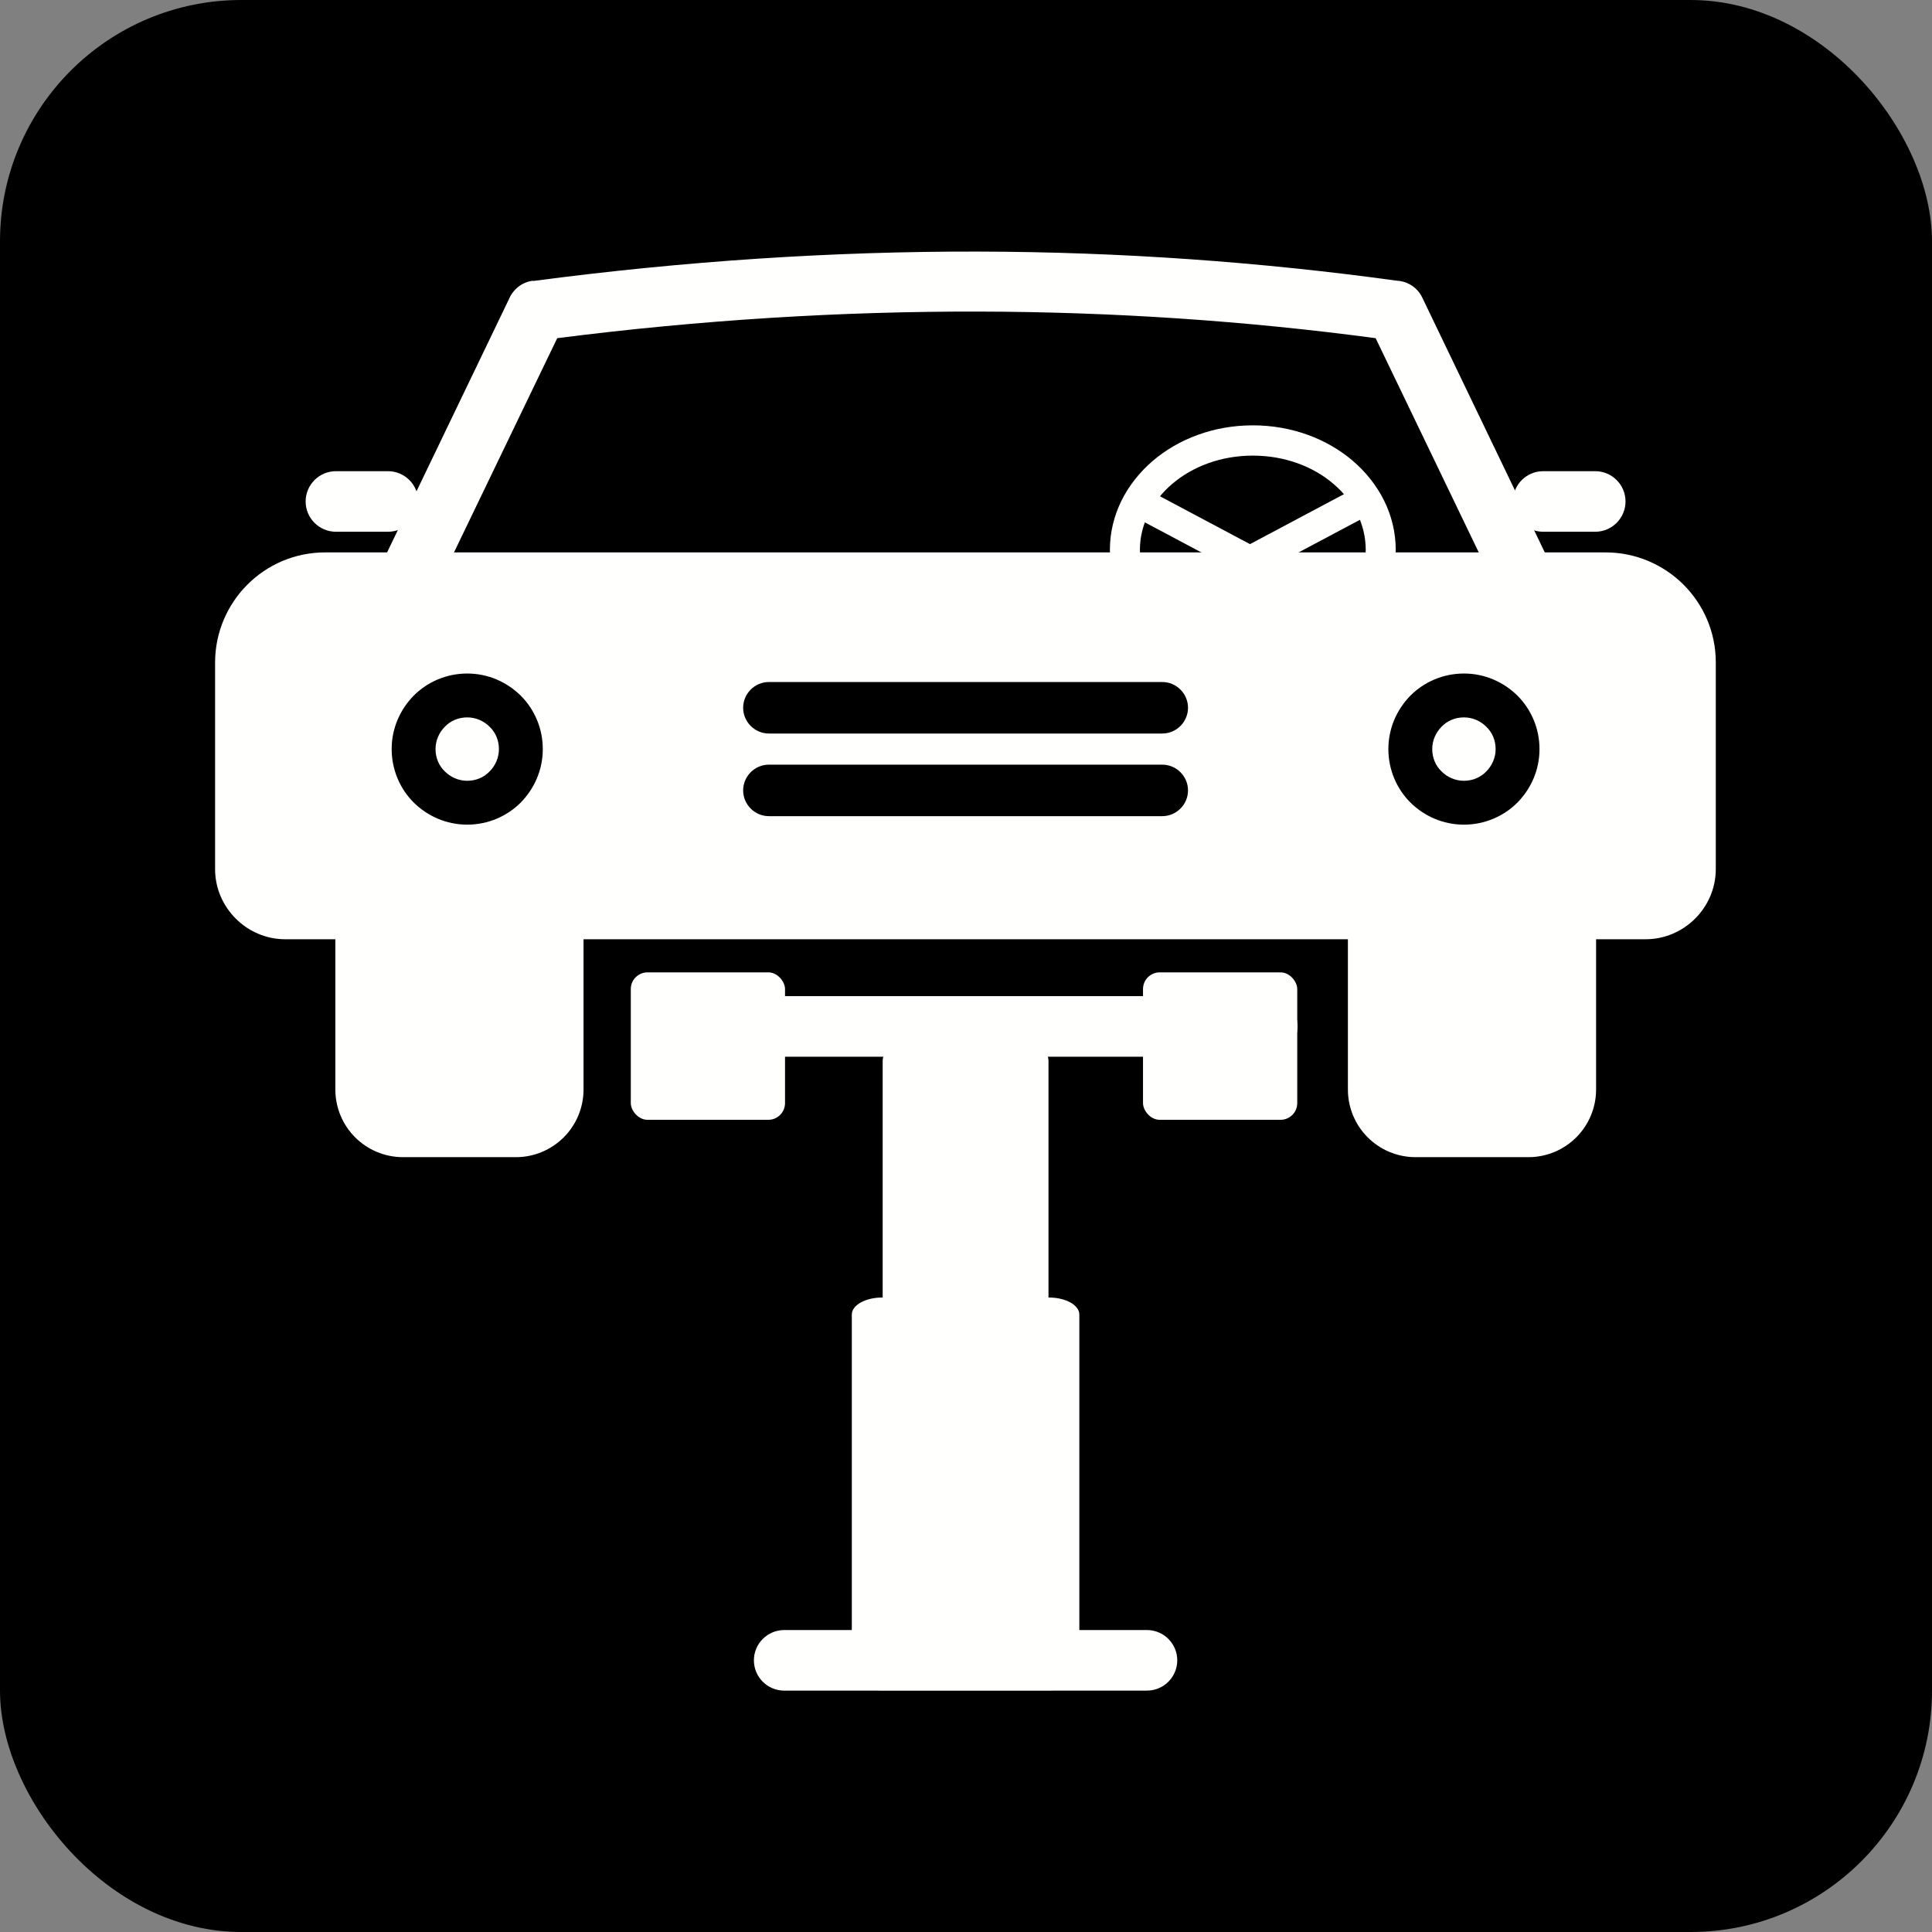
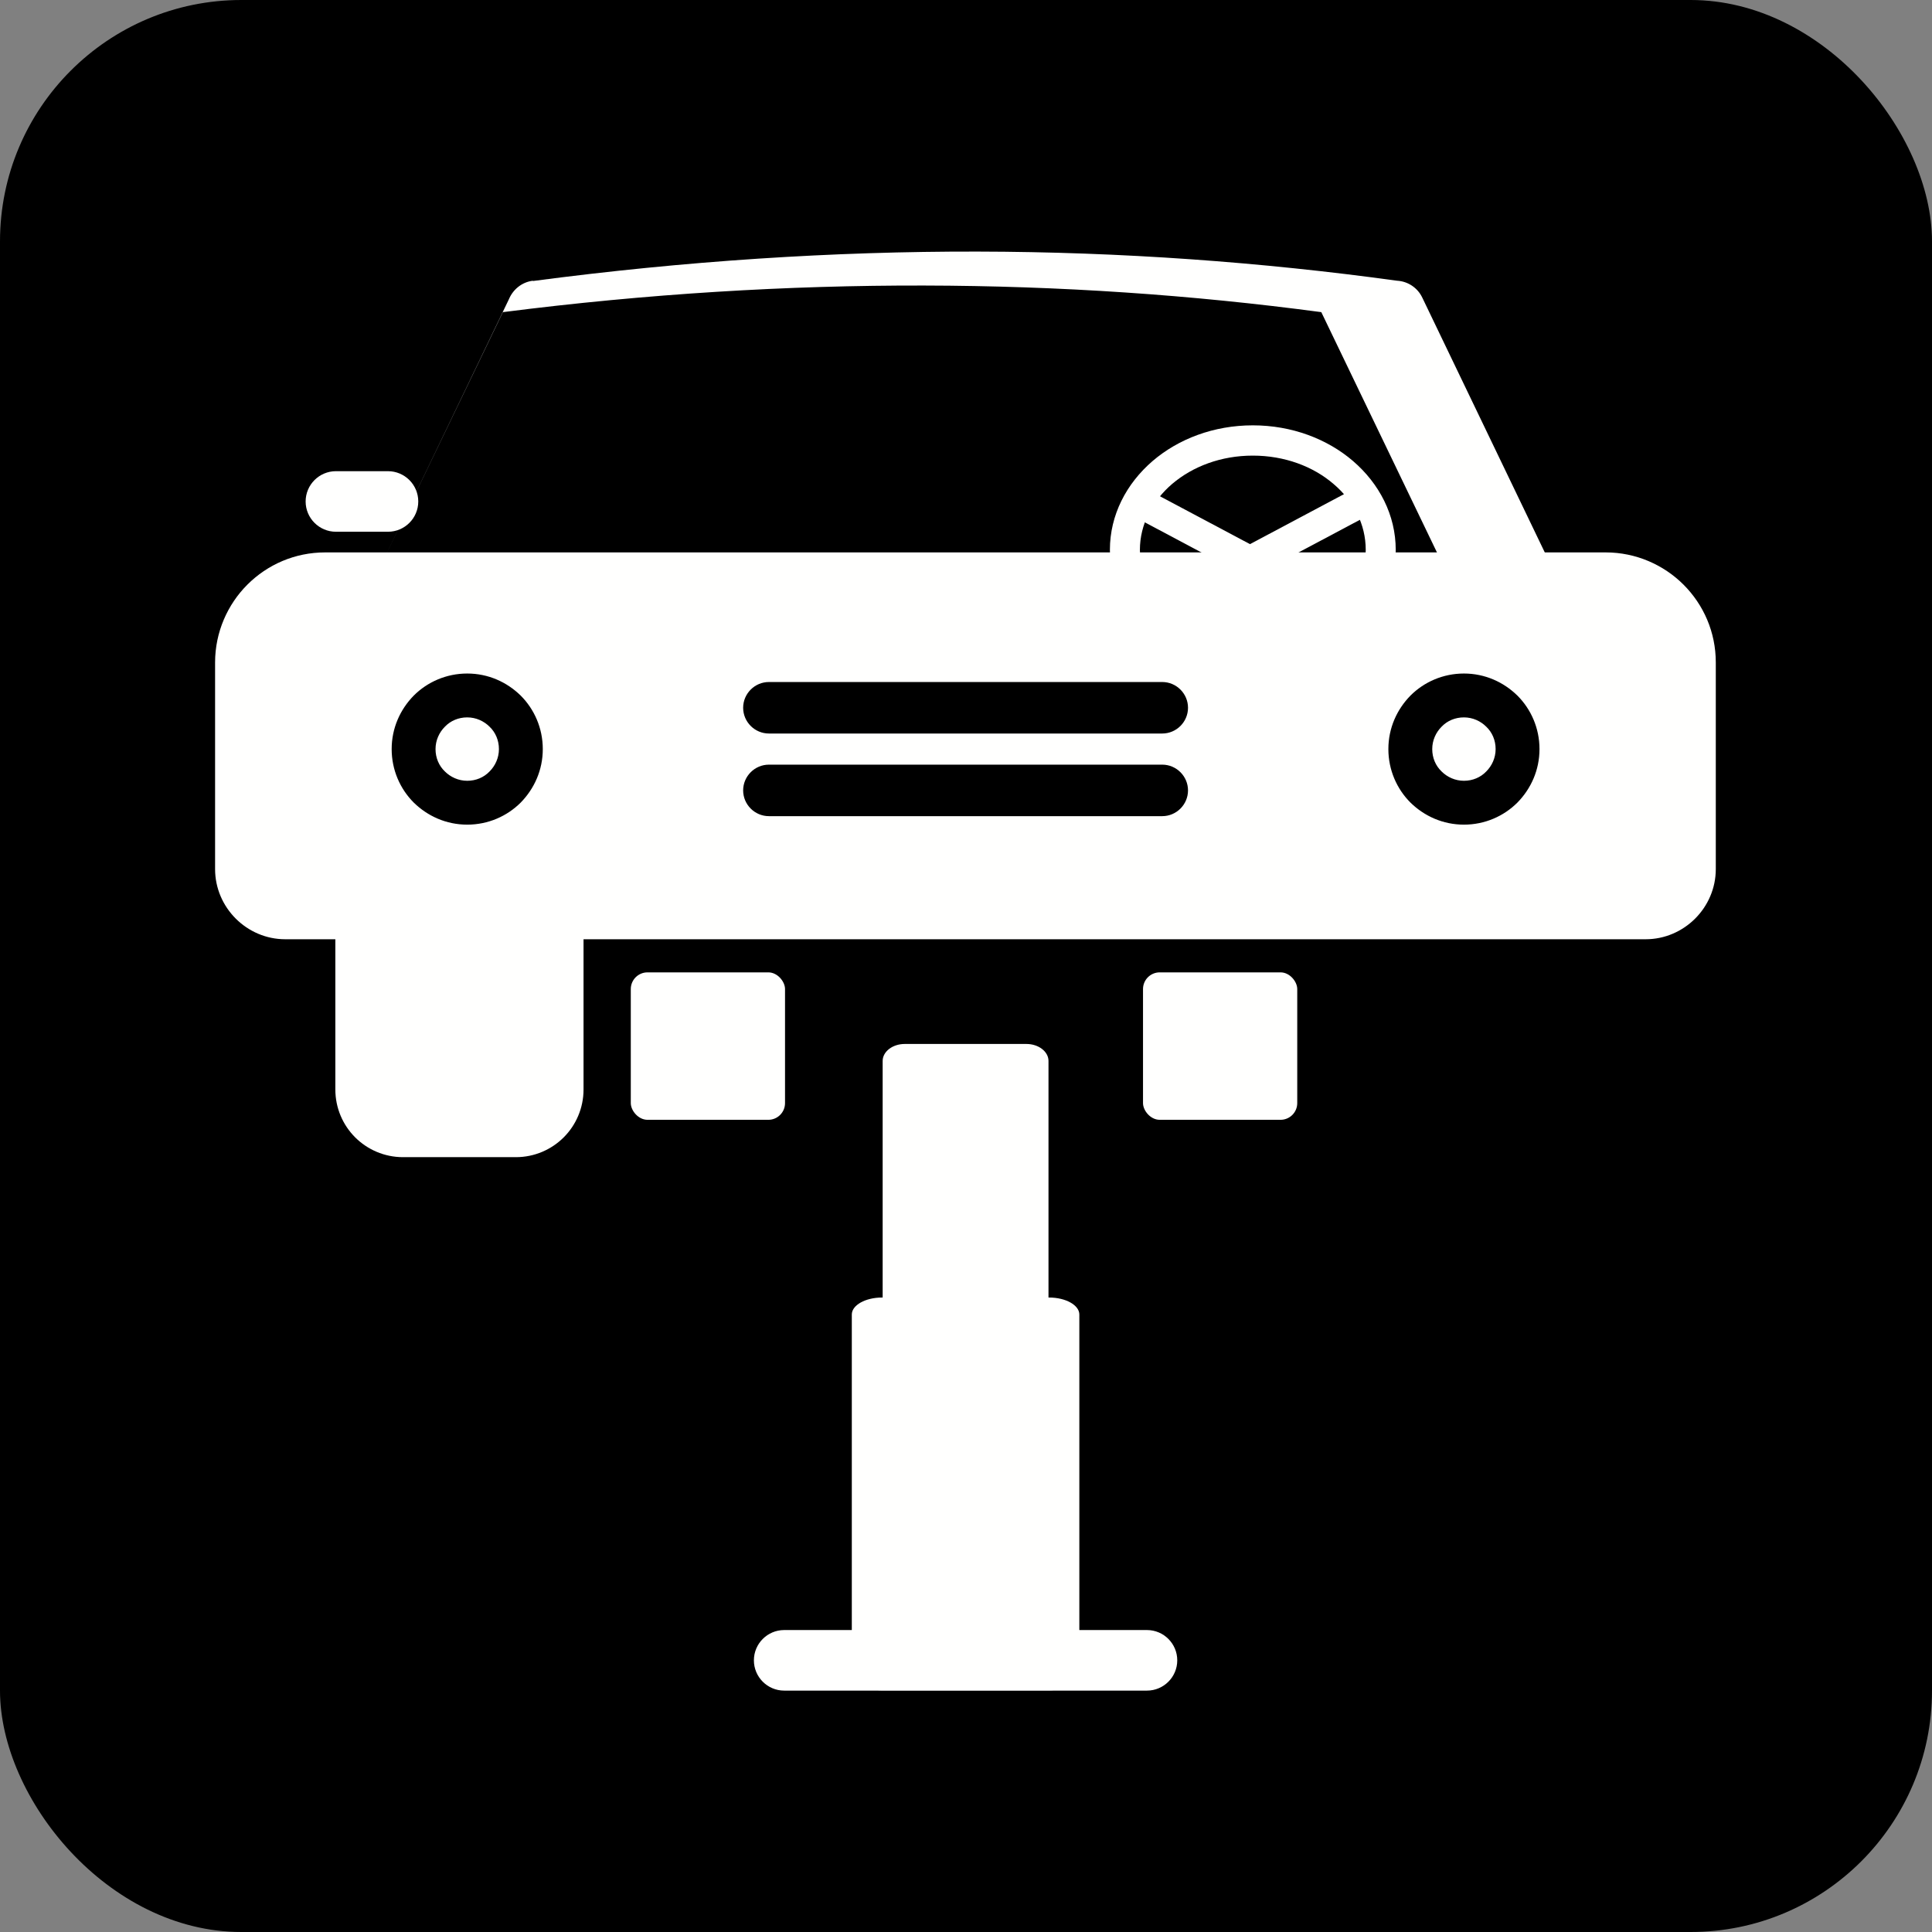
<svg xmlns="http://www.w3.org/2000/svg" clip-rule="evenodd" fill="#000000" fill-rule="evenodd" height="7" image-rendering="optimizeQuality" shape-rendering="geometricPrecision" text-rendering="geometricPrecision" viewBox="0 0 6.827 6.827" width="7">
  <rect x="0" y="0" width="6.827" height="6.827" fill="#808080" stroke="none" />
  <g>
    <rect fill="#000000" height="6.827" rx="0.853" ry="0.853" width="6.827" />
    <g fill="#fffffe">
      <path d="M4.427 1.503c0.138,0 0.263,0.048 0.354,0.126 0.093,0.08 0.151,0.191 0.151,0.314 0,0.123 -0.058,0.234 -0.151,0.314 -0.091,0.078 -0.216,0.126 -0.354,0.126 -0.138,0 -0.263,-0.048 -0.354,-0.126 -0.093,-0.08 -0.151,-0.191 -0.151,-0.314 0,-0.123 0.058,-0.234 0.151,-0.314 0.091,-0.078 0.216,-0.126 0.354,-0.126zm0.285 0.207c-0.072,-0.062 -0.173,-0.1 -0.285,-0.1 -0.112,0 -0.212,0.038 -0.285,0.1 -0.07,0.06 -0.114,0.143 -0.114,0.233 0,0.091 0.043,0.173 0.114,0.233 0.072,0.062 0.173,0.1 0.285,0.1 0.112,0 0.212,-0.038 0.285,-0.1 0.07,-0.06 0.114,-0.143 0.114,-0.233 0,-0.091 -0.043,-0.173 -0.114,-0.233z" fill-rule="nonzero" />
      <path d="M5.674 1.952c0.107,0 0.205,0.044 0.275,0.114 0.071,0.071 0.114,0.168 0.114,0.275l0 0.73c0,0.068 -0.028,0.13 -0.073,0.175 -0.045,0.045 -0.107,0.073 -0.175,0.073l-4.807 0c-0.068,0 -0.13,-0.028 -0.175,-0.073 -0.045,-0.045 -0.073,-0.107 -0.073,-0.175l0 -0.73c0,-0.107 0.044,-0.205 0.114,-0.275 0.071,-0.071 0.168,-0.114 0.275,-0.114l4.524 0zm-0.501 0.428c0.074,0 0.14,0.03 0.189,0.078 0.048,0.048 0.078,0.115 0.078,0.189 0,0.074 -0.03,0.14 -0.078,0.189 -0.048,0.048 -0.115,0.078 -0.189,0.078 -0.074,0 -0.14,-0.03 -0.189,-0.078 -0.048,-0.048 -0.078,-0.115 -0.078,-0.189 0,-0.074 0.03,-0.14 0.078,-0.189 0.048,-0.048 0.115,-0.078 0.189,-0.078zm0.079 0.188c-0.02,-0.02 -0.048,-0.033 -0.079,-0.033 -0.031,0 -0.059,0.012 -0.079,0.033 -0.02,0.02 -0.033,0.048 -0.033,0.079 0,0.031 0.012,0.059 0.033,0.079 0.02,0.02 0.048,0.033 0.079,0.033 0.031,0 0.059,-0.012 0.079,-0.033 0.02,-0.02 0.033,-0.048 0.033,-0.079 0,-0.031 -0.012,-0.059 -0.033,-0.079zm-3.601 -0.033c-0.031,0 -0.059,0.012 -0.079,0.033 -0.02,0.02 -0.033,0.048 -0.033,0.079 0,0.031 0.012,0.059 0.033,0.079 0.02,0.02 0.048,0.033 0.079,0.033 0.031,0 0.059,-0.012 0.079,-0.033 0.02,-0.02 0.033,-0.048 0.033,-0.079 0,-0.031 -0.012,-0.059 -0.033,-0.079 -0.02,-0.02 -0.048,-0.033 -0.079,-0.033zm-0.189 -0.077c0.048,-0.048 0.115,-0.078 0.189,-0.078 0.074,0 0.14,0.03 0.189,0.078 0.048,0.048 0.078,0.115 0.078,0.189 0,0.074 -0.03,0.14 -0.078,0.189 -0.048,0.048 -0.115,0.078 -0.189,0.078 -0.074,0 -0.14,-0.03 -0.189,-0.078 -0.048,-0.048 -0.078,-0.115 -0.078,-0.189 0,-0.074 0.03,-0.14 0.078,-0.189zm1.255 -0.048c-0.05,0 -0.091,0.041 -0.091,0.091 0,0.05 0.041,0.091 0.091,0.091l1.39 0c0.05,0 0.091,-0.041 0.091,-0.091 0,-0.05 -0.041,-0.091 -0.091,-0.091l-1.39 0zm0 0.292c-0.05,0 -0.091,0.041 -0.091,0.091 0,0.05 0.041,0.091 0.091,0.091l1.39 0c0.05,0 0.091,-0.041 0.091,-0.091 0,-0.05 -0.041,-0.091 -0.091,-0.091l-1.39 0z" />
-       <path d="M5.296 2.105c0.026,0.053 0.089,0.075 0.142,0.05 0.053,-0.026 0.075,-0.089 0.05,-0.142l-0.462 -0.961 0 -0c-0.017,-0.036 -0.052,-0.058 -0.089,-0.06 -0.48,-0.066 -0.974,-0.102 -1.482,-0.103 -0.51,-0.001 -1.034,0.033 -1.572,0.104l0.014 0.105 -0.014 -0.106c-0.04,0.005 -0.071,0.032 -0.085,0.066l-0.459 0.954c-0.026,0.053 -0.003,0.117 0.05,0.142 0.053,0.026 0.117,0.003 0.142,-0.05l0.438 -0.909c0.51,-0.065 1.005,-0.095 1.488,-0.094 0.48,0.001 0.947,0.033 1.404,0.094l0.438 0.91z" fill-rule="nonzero" />
-       <path d="M5.4 4.089l-0.398 0c-0.066,0 -0.126,-0.027 -0.169,-0.07 -0.043,-0.043 -0.07,-0.103 -0.07,-0.169l0 -0.636c0,-0.059 0.048,-0.107 0.107,-0.107l0.663 0c0.059,0 0.107,0.048 0.107,0.107l0 0.636c0,0.066 -0.027,0.126 -0.07,0.169 -0.043,0.043 -0.103,0.07 -0.169,0.07z" fill-rule="nonzero" />
+       <path d="M5.296 2.105c0.026,0.053 0.089,0.075 0.142,0.05 0.053,-0.026 0.075,-0.089 0.05,-0.142l-0.462 -0.961 0 -0c-0.017,-0.036 -0.052,-0.058 -0.089,-0.06 -0.48,-0.066 -0.974,-0.102 -1.482,-0.103 -0.51,-0.001 -1.034,0.033 -1.572,0.104l0.014 0.105 -0.014 -0.106c-0.04,0.005 -0.071,0.032 -0.085,0.066l-0.459 0.954l0.438 -0.909c0.51,-0.065 1.005,-0.095 1.488,-0.094 0.48,0.001 0.947,0.033 1.404,0.094l0.438 0.91z" fill-rule="nonzero" />
      <path d="M1.822 4.089l-0.398 0c-0.066,0 -0.126,-0.027 -0.169,-0.07 -0.043,-0.043 -0.07,-0.103 -0.07,-0.169l0 -0.636c0,-0.059 0.048,-0.107 0.107,-0.107l0.663 0c0.059,0 0.107,0.048 0.107,0.107l0 0.636c0,0.066 -0.027,0.126 -0.07,0.169 -0.043,0.043 -0.103,0.07 -0.169,0.07z" fill-rule="nonzero" />
      <path d="M1.187 1.665c-0.059,0 -0.107,0.048 -0.107,0.107 0,0.059 0.048,0.107 0.107,0.107l0.184 0c0.059,0 0.107,-0.048 0.107,-0.107 0,-0.059 -0.048,-0.107 -0.107,-0.107l-0.184 0z" fill-rule="nonzero" />
-       <path d="M5.453 1.665c-0.059,0 -0.107,0.048 -0.107,0.107 0,0.059 0.048,0.107 0.107,0.107l0.184 0c0.059,0 0.107,-0.048 0.107,-0.107 0,-0.059 -0.048,-0.107 -0.107,-0.107l-0.184 0z" fill-rule="nonzero" />
      <path d="M4.062 1.734c-0.026,-0.014 -0.058,-0.004 -0.072,0.022 -0.014,0.026 -0.004,0.058 0.022,0.072l0.378 0.201c0.026,0.014 0.058,0.004 0.072,-0.022 0.014,-0.026 0.004,-0.058 -0.022,-0.072l-0.378 -0.201z" fill-rule="nonzero" />
      <path d="M4.772 1.734c0.026,-0.014 0.058,-0.004 0.072,0.022 0.014,0.026 0.004,0.058 -0.022,0.072l-0.378 0.201c-0.026,0.014 -0.058,0.004 -0.072,-0.022 -0.014,-0.026 -0.004,-0.058 0.022,-0.072l0.378 -0.201z" fill-rule="nonzero" />
    </g>
    <path d="M3.117 4.585l0.59 0c0.059,0 0.107,0.027 0.107,0.06l0 1.268c0,0.033 -0.048,0.06 -0.107,0.06l-0.59 0c-0.059,0 -0.107,-0.027 -0.107,-0.06l0 -1.268c0,-0.033 0.048,-0.06 0.107,-0.06z" fill="#fffffe" fill-rule="nonzero" />
    <path d="M3.197 3.689l0.43 0c0.043,0 0.078,0.027 0.078,0.06l0 1.268c0,0.033 -0.035,0.06 -0.078,0.06l-0.43 0c-0.043,0 -0.078,-0.027 -0.078,-0.06l0 -1.268c0,-0.033 0.035,-0.06 0.078,-0.06z" fill="#fffffe" fill-rule="nonzero" />
    <path d="M2.771 5.76c-0.059,0 -0.107,0.048 -0.107,0.107 0,0.059 0.048,0.107 0.107,0.107l1.282 0c0.059,0 0.107,-0.048 0.107,-0.107 0,-0.059 -0.048,-0.107 -0.107,-0.107l-1.282 0z" fill="#fffffe" fill-rule="nonzero" />
-     <path d="M2.347 3.52c-0.059,0 -0.107,0.048 -0.107,0.107 0,0.059 0.048,0.107 0.107,0.107l2.131 0c0.059,0 0.107,-0.048 0.107,-0.107 0,-0.059 -0.048,-0.107 -0.107,-0.107l-2.131 0z" fill="#fffffe" fill-rule="nonzero" />
    <rect fill="#fffffe" height="0.521" rx="0.059" ry="0.059" width="0.545" x="2.229" y="3.436" />
    <rect fill="#fffffe" height="0.521" rx="0.059" ry="0.059" width="0.545" x="4.039" y="3.436" />
  </g>
</svg>